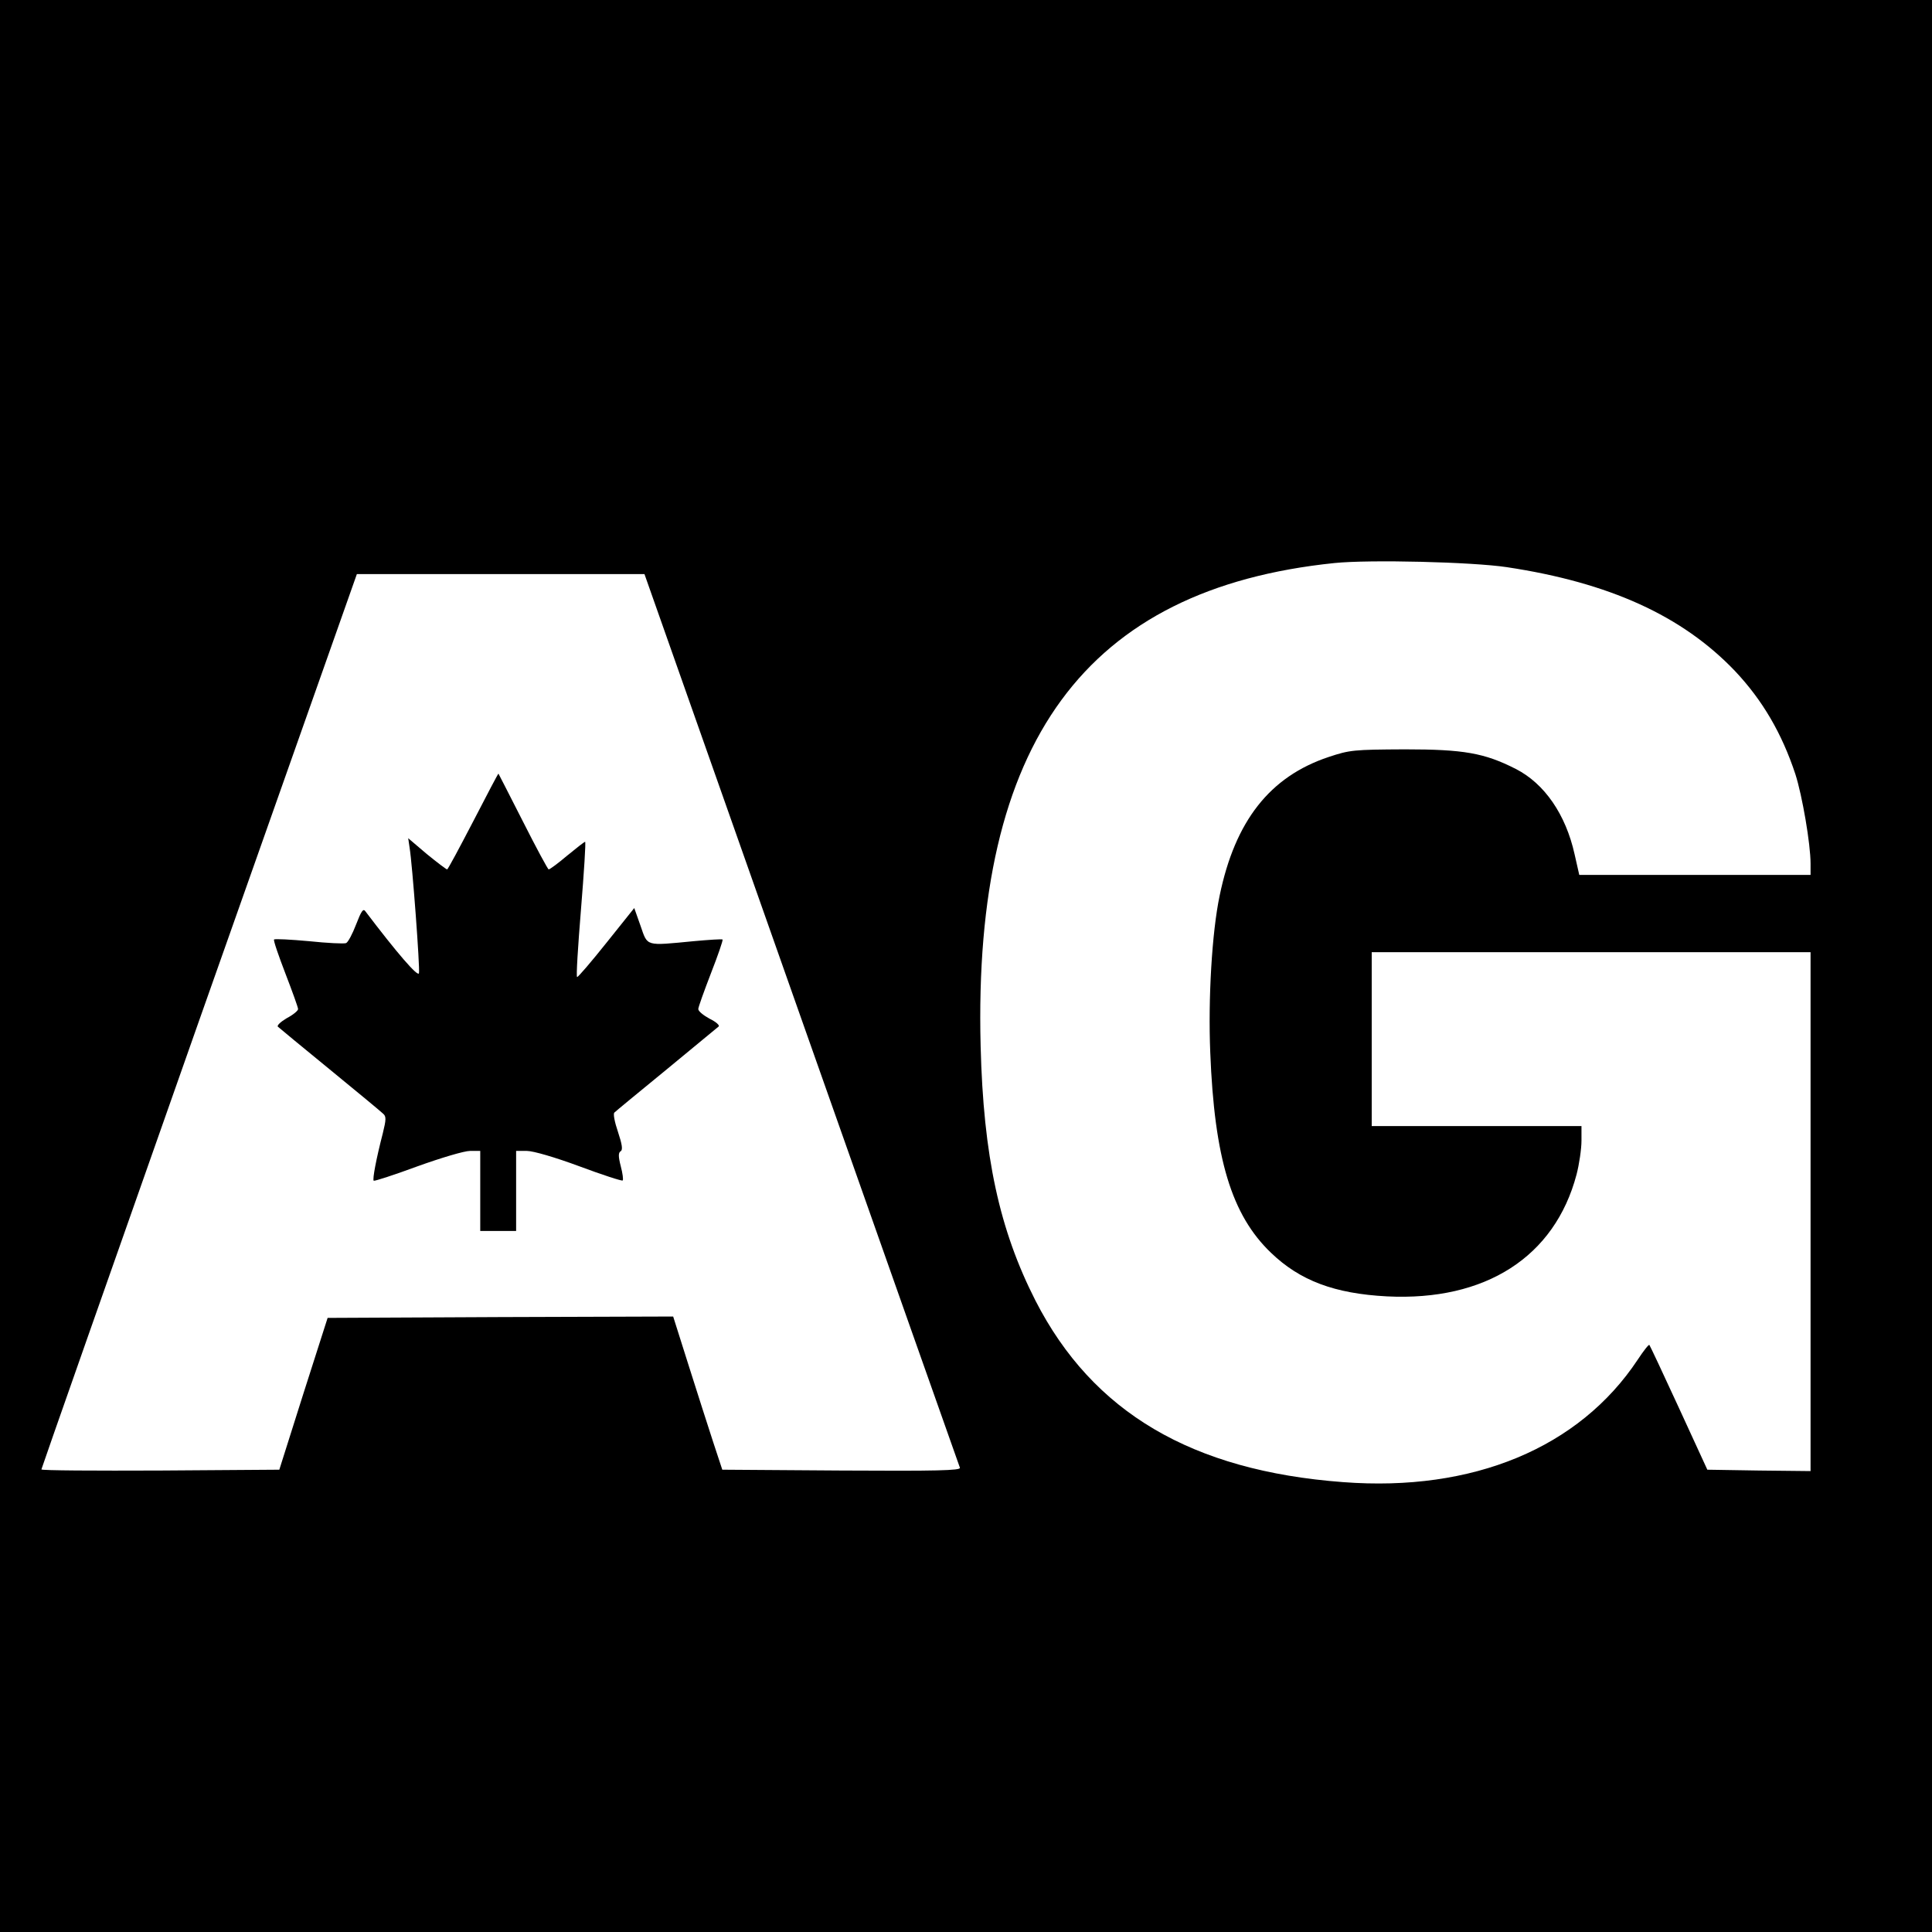
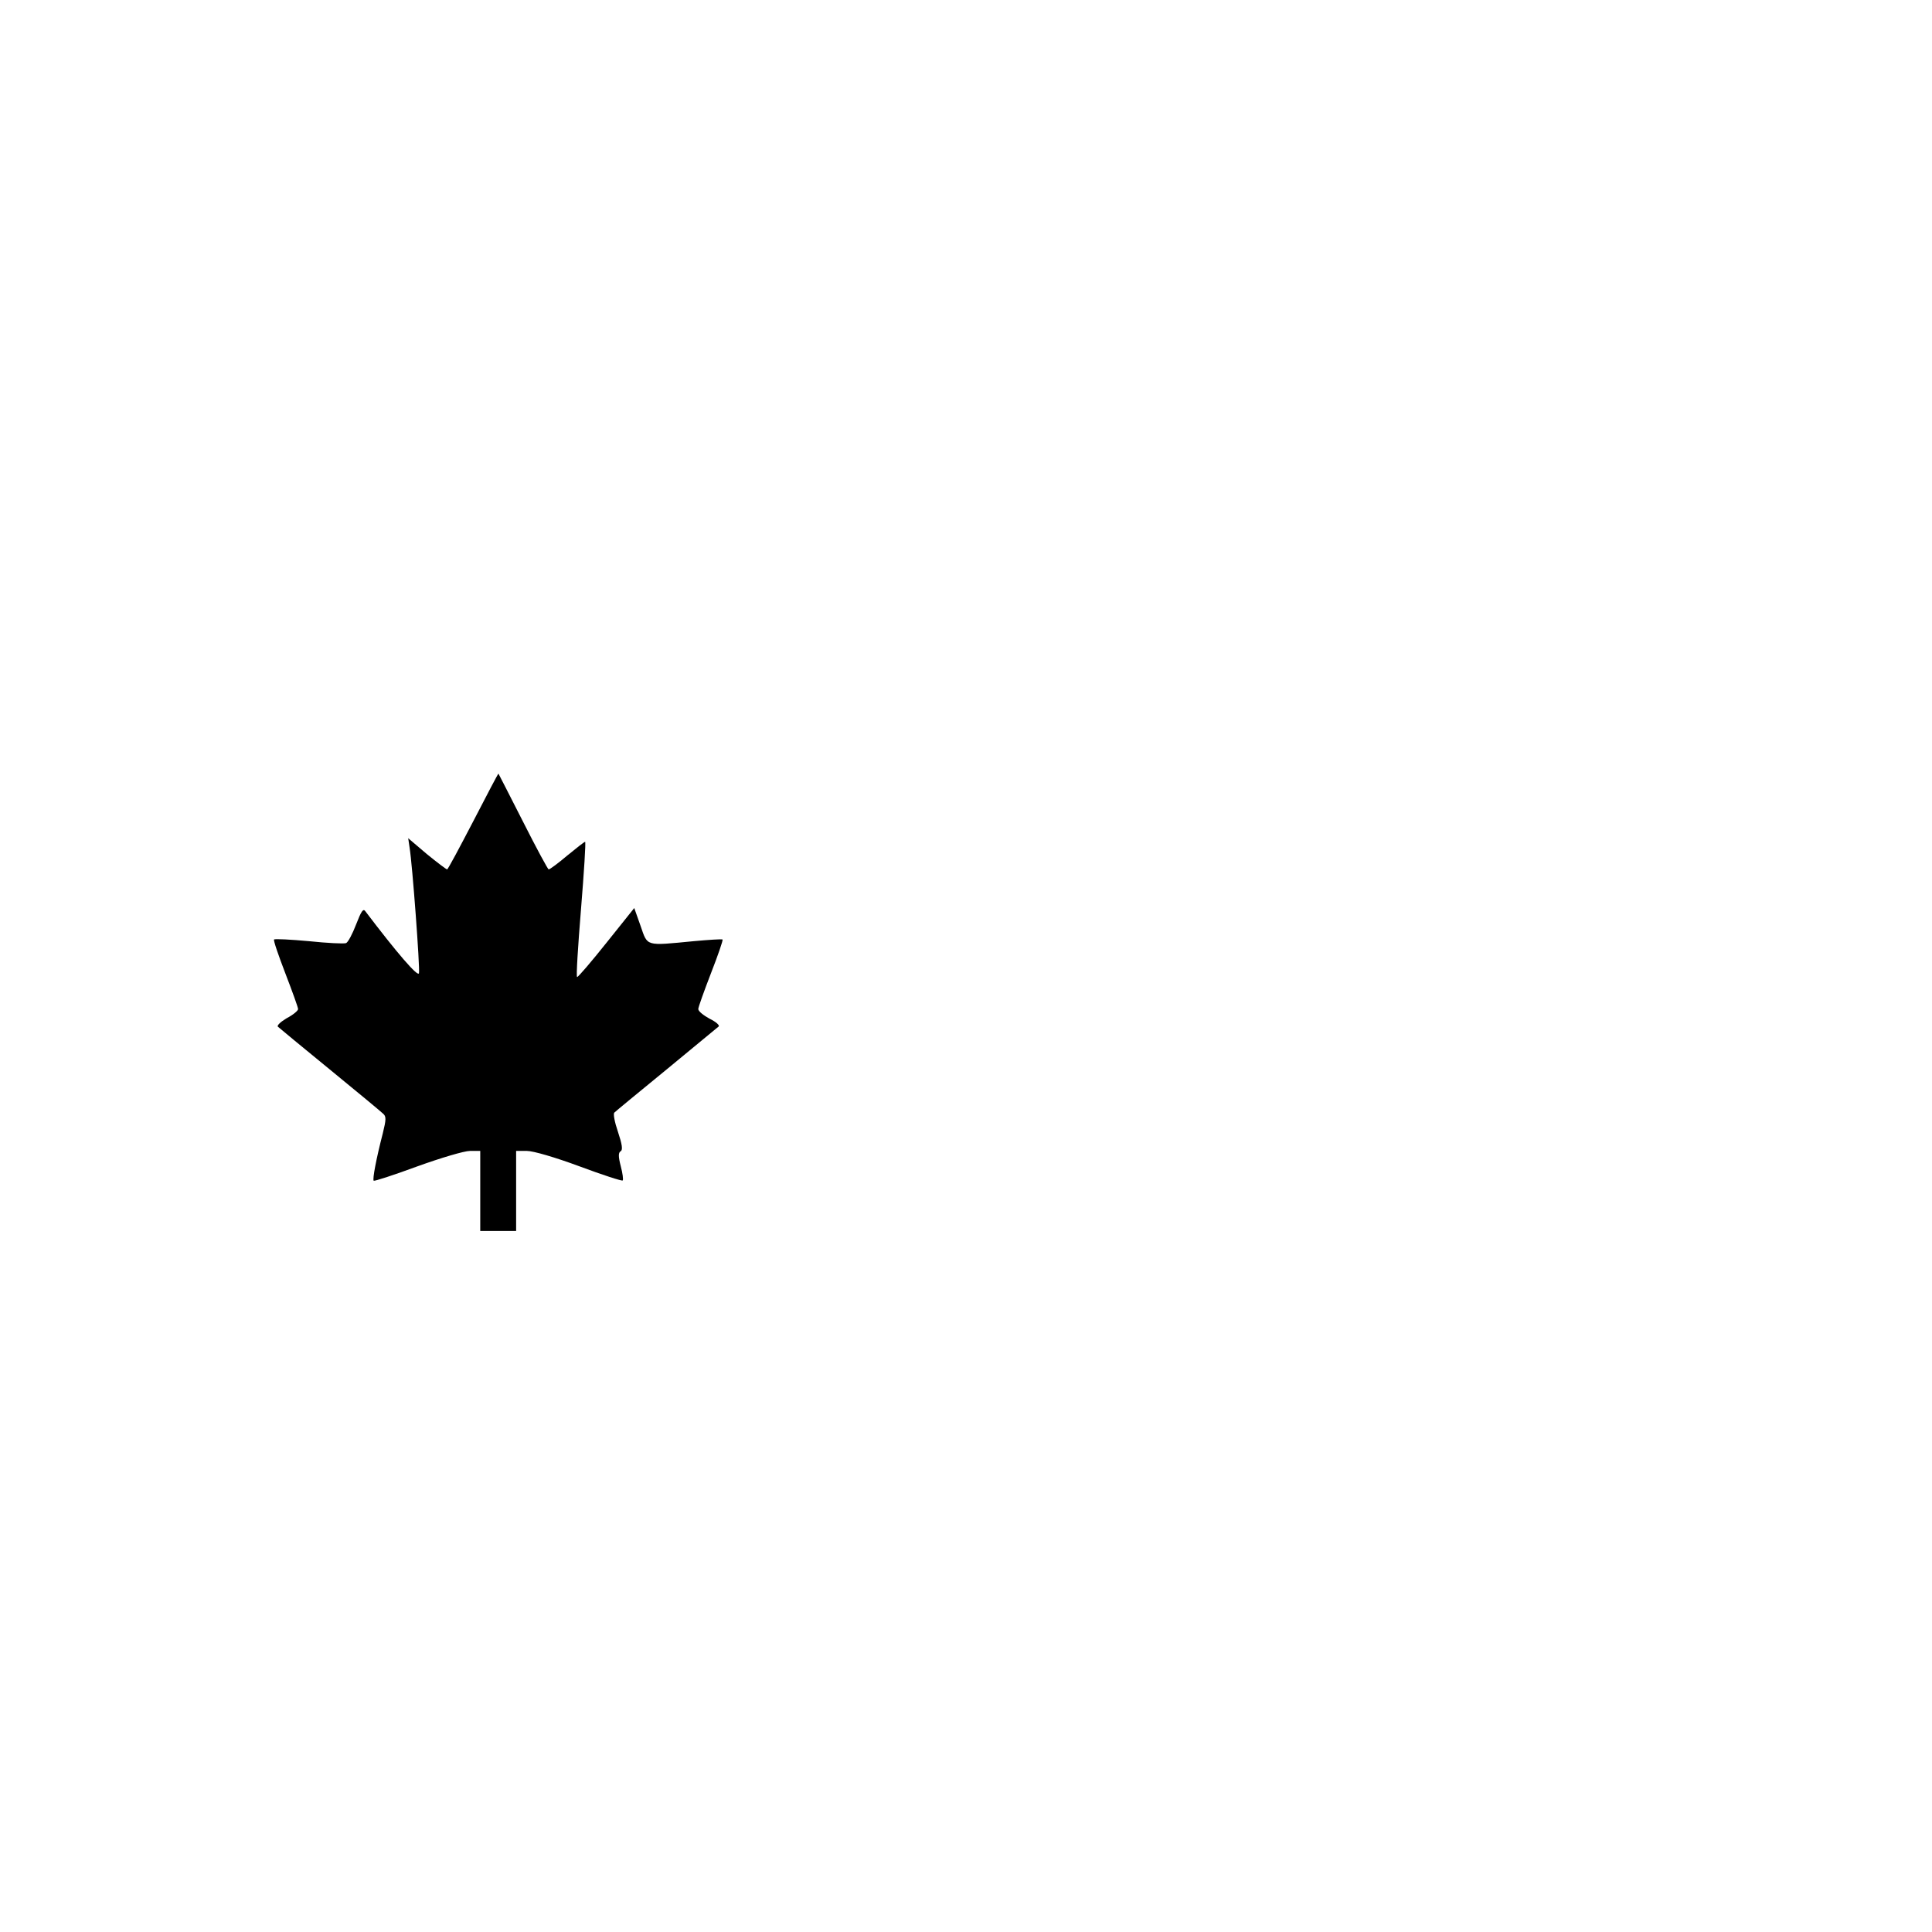
<svg xmlns="http://www.w3.org/2000/svg" version="1.0" width="700pt" height="700pt" viewBox="0 0 700 700" preserveAspectRatio="xMidYMid meet">
  <g transform="translate(0,700) scale(0.1,-0.1)" fill="#000000" stroke="none">
-     <path d="M0 3500 l0 -3500 3500 0 3500 0 0 3500 0 3500 -3500 0 -3500 0 0 -3500z m5460 1445 c371 -56 635 -176 826 -376 100 -106 170 -226 219 -374 25 -78 55 -253 55 -324 l0 -41 -419 0 -419 0 -17 75 c-32 144 -109 256 -213 309 -114 58 -189 71 -402 71 -186 -1 -199 -2 -277 -28 -212 -71 -338 -231 -394 -502 -28 -133 -42 -374 -34 -568 15 -384 77 -589 220 -726 105 -101 230 -148 420 -158 357 -18 608 143 687 441 10 38 18 94 18 123 l0 53 -380 0 -380 0 0 315 0 315 795 0 795 0 0 -940 0 -940 -187 2 -187 3 -103 224 c-57 124 -105 226 -107 228 -2 3 -21 -21 -42 -53 -212 -320 -597 -480 -1068 -444 -548 41 -907 253 -1114 657 -131 257 -189 524 -199 923 -28 1101 380 1657 1282 1750 127 13 499 4 625 -15z m-2556 -1638 c313 -886 571 -1618 574 -1625 3 -10 -84 -12 -429 -10 l-432 3 -33 100 c-18 55 -58 180 -89 278 l-56 177 -626 -2 -626 -3 -88 -275 -87 -275 -431 -3 c-237 -1 -431 0 -431 4 0 3 257 734 571 1625 l572 1619 521 0 521 0 569 -1613z" />
    <path d="M1715 4025 c-50 -96 -92 -175 -95 -175 -3 0 -36 25 -74 56 l-67 57 5 -34 c10 -59 38 -437 34 -455 -3 -16 -81 75 -194 224 -8 12 -15 1 -34 -48 -13 -34 -29 -64 -36 -67 -8 -3 -68 0 -135 7 -66 6 -123 9 -126 6 -3 -3 16 -58 41 -123 25 -65 46 -123 46 -129 0 -6 -18 -21 -41 -33 -22 -13 -37 -27 -32 -31 4 -4 89 -74 188 -155 99 -81 186 -153 193 -160 12 -10 11 -22 -1 -71 -24 -93 -38 -167 -33 -172 3 -2 74 21 158 52 86 31 170 56 191 56 l37 0 0 -145 0 -145 65 0 65 0 0 145 0 145 39 0 c23 0 102 -23 191 -56 83 -31 154 -54 156 -51 3 2 0 26 -7 52 -9 35 -9 49 0 54 8 5 5 25 -10 70 -12 35 -18 66 -13 70 5 5 90 75 189 156 99 82 184 152 189 156 4 4 -10 17 -33 28 -22 12 -41 27 -41 35 0 7 21 65 46 130 25 64 44 119 42 122 -3 2 -49 -1 -104 -6 -177 -17 -167 -20 -193 55 l-23 65 -100 -125 c-55 -69 -103 -125 -107 -125 -4 0 3 110 14 245 11 135 18 245 15 245 -3 0 -32 -23 -65 -50 -33 -28 -63 -50 -67 -50 -3 0 -45 78 -93 173 -48 94 -88 173 -89 174 -1 1 -42 -77 -91 -172z" />
  </g>
</svg>